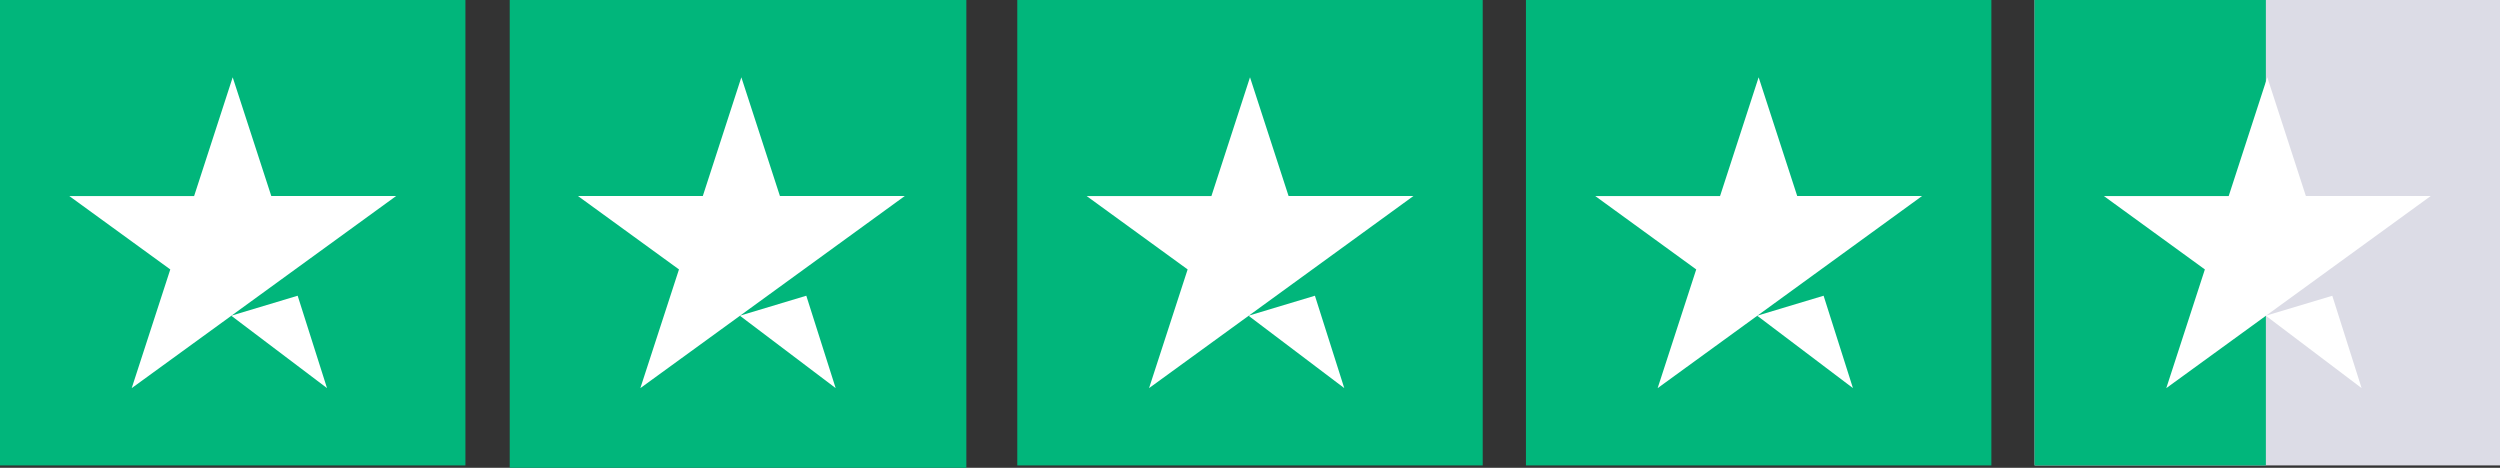
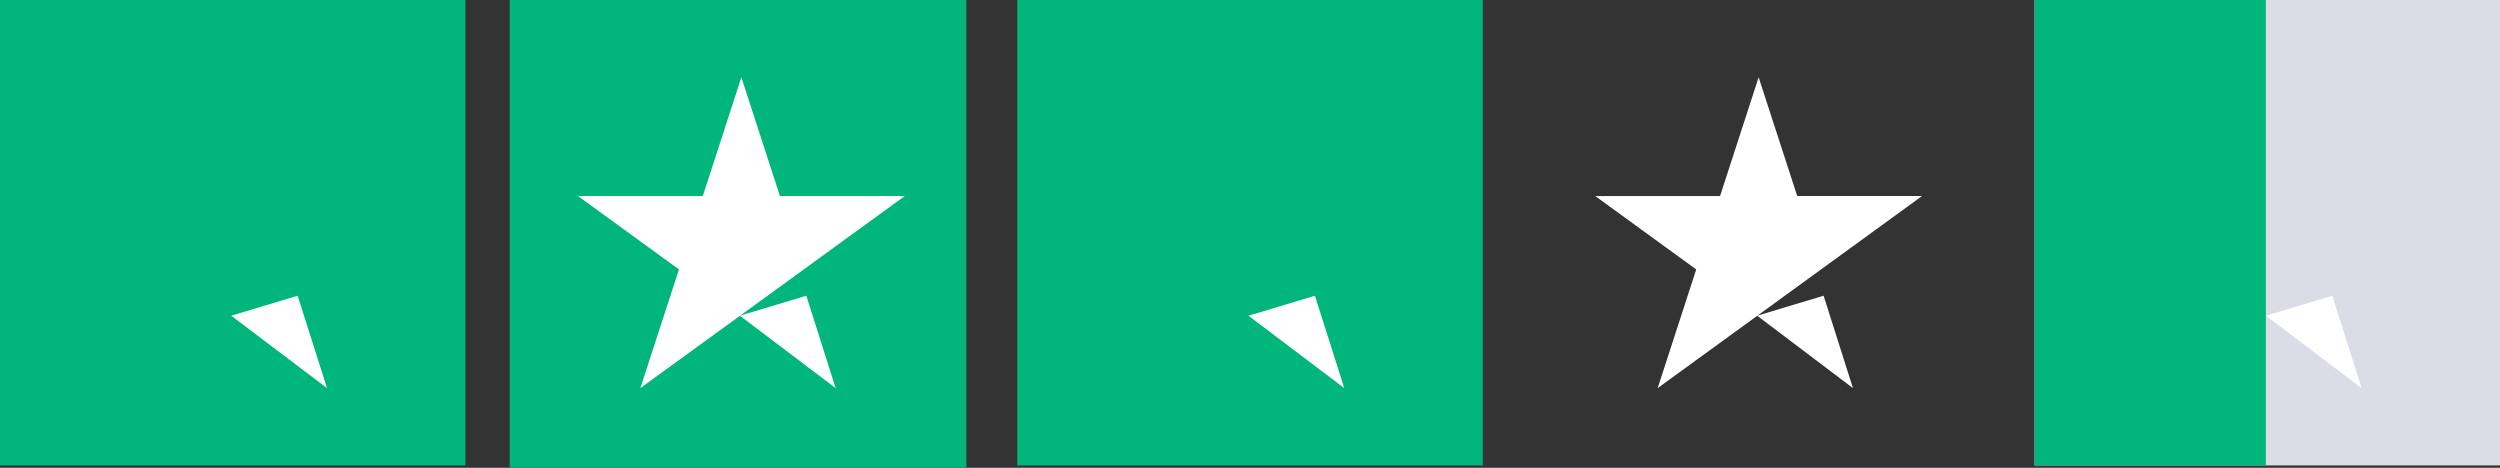
<svg xmlns="http://www.w3.org/2000/svg" id="Component_75_2" data-name="Component 75 – 2" width="224.466" height="42" viewBox="0 0 224.466 42">
  <rect x="0" y="0" width="224.466" height="42" fill="#333333" stroke="none" />
  <rect id="Rectangle_387" data-name="Rectangle 387" width="41.789" height="41.789" fill="#01b67b" />
-   <path id="Path_249" data-name="Path 249" d="M100.735,9.155,104.2,19.816h11.208L91.667,37.064l3.464-10.658-9.068-6.589H97.271Z" transform="translate(-79.842 -2.215)" fill="#fff" />
  <path id="Path_250" data-name="Path 250" d="M92.674,19.864l8.6,6.5-2.635-8.294Z" transform="translate(-71.913 8.482)" fill="#fff" />
  <rect id="Rectangle_388" data-name="Rectangle 388" width="41" height="42" transform="translate(45.766)" fill="#01b67b" />
  <path id="Path_251" data-name="Path 251" d="M121.5,9.155l3.464,10.661h11.208L112.431,37.064,115.9,26.405l-9.068-6.589h11.208Z" transform="translate(-54.937 -2.215)" fill="#fff" />
  <path id="Path_252" data-name="Path 252" d="M113.438,19.864l8.6,6.5-2.635-8.294Z" transform="translate(-47.008 8.482)" fill="#fff" />
  <rect id="Rectangle_389" data-name="Rectangle 389" width="41.789" height="41.789" transform="translate(91.338)" fill="#01b67b" />
-   <path id="Path_253" data-name="Path 253" d="M142.264,9.155l3.464,10.661h11.208L133.2,37.064l3.464-10.658-9.068-6.589H138.8Z" transform="translate(-30.031 -2.215)" fill="#fff" />
  <path id="Path_254" data-name="Path 254" d="M134.2,19.864l8.6,6.5-2.635-8.294Z" transform="translate(-22.103 8.482)" fill="#fff" />
-   <rect id="Rectangle_390" data-name="Rectangle 390" width="41.789" height="41.789" transform="translate(137.009)" fill="#01b67b" />
  <path id="Path_255" data-name="Path 255" d="M163.028,9.155l3.464,10.661H177.7L153.96,37.064l3.464-10.658-9.068-6.589h11.208Z" transform="translate(-5.126 -2.215)" fill="#fff" />
  <path id="Path_256" data-name="Path 256" d="M154.966,19.864l8.6,6.5-2.635-8.294Z" transform="translate(2.803 8.482)" fill="#fff" />
  <rect id="Rectangle_391" data-name="Rectangle 391" width="41.789" height="41.789" transform="translate(182.677)" fill="#dcdce6" />
  <rect id="Rectangle_392" data-name="Rectangle 392" width="20.767" height="41.789" transform="translate(182.677)" fill="#01b67b" />
-   <path id="Path_257" data-name="Path 257" d="M183.793,9.155l3.464,10.661h11.208L174.724,37.064l3.464-10.658-9.068-6.589h11.208Z" transform="translate(19.779 -2.215)" fill="#fff" />
  <path id="Path_258" data-name="Path 258" d="M175.731,19.864l8.6,6.5L181.7,18.074Z" transform="translate(27.708 8.482)" fill="#fff" />
</svg>